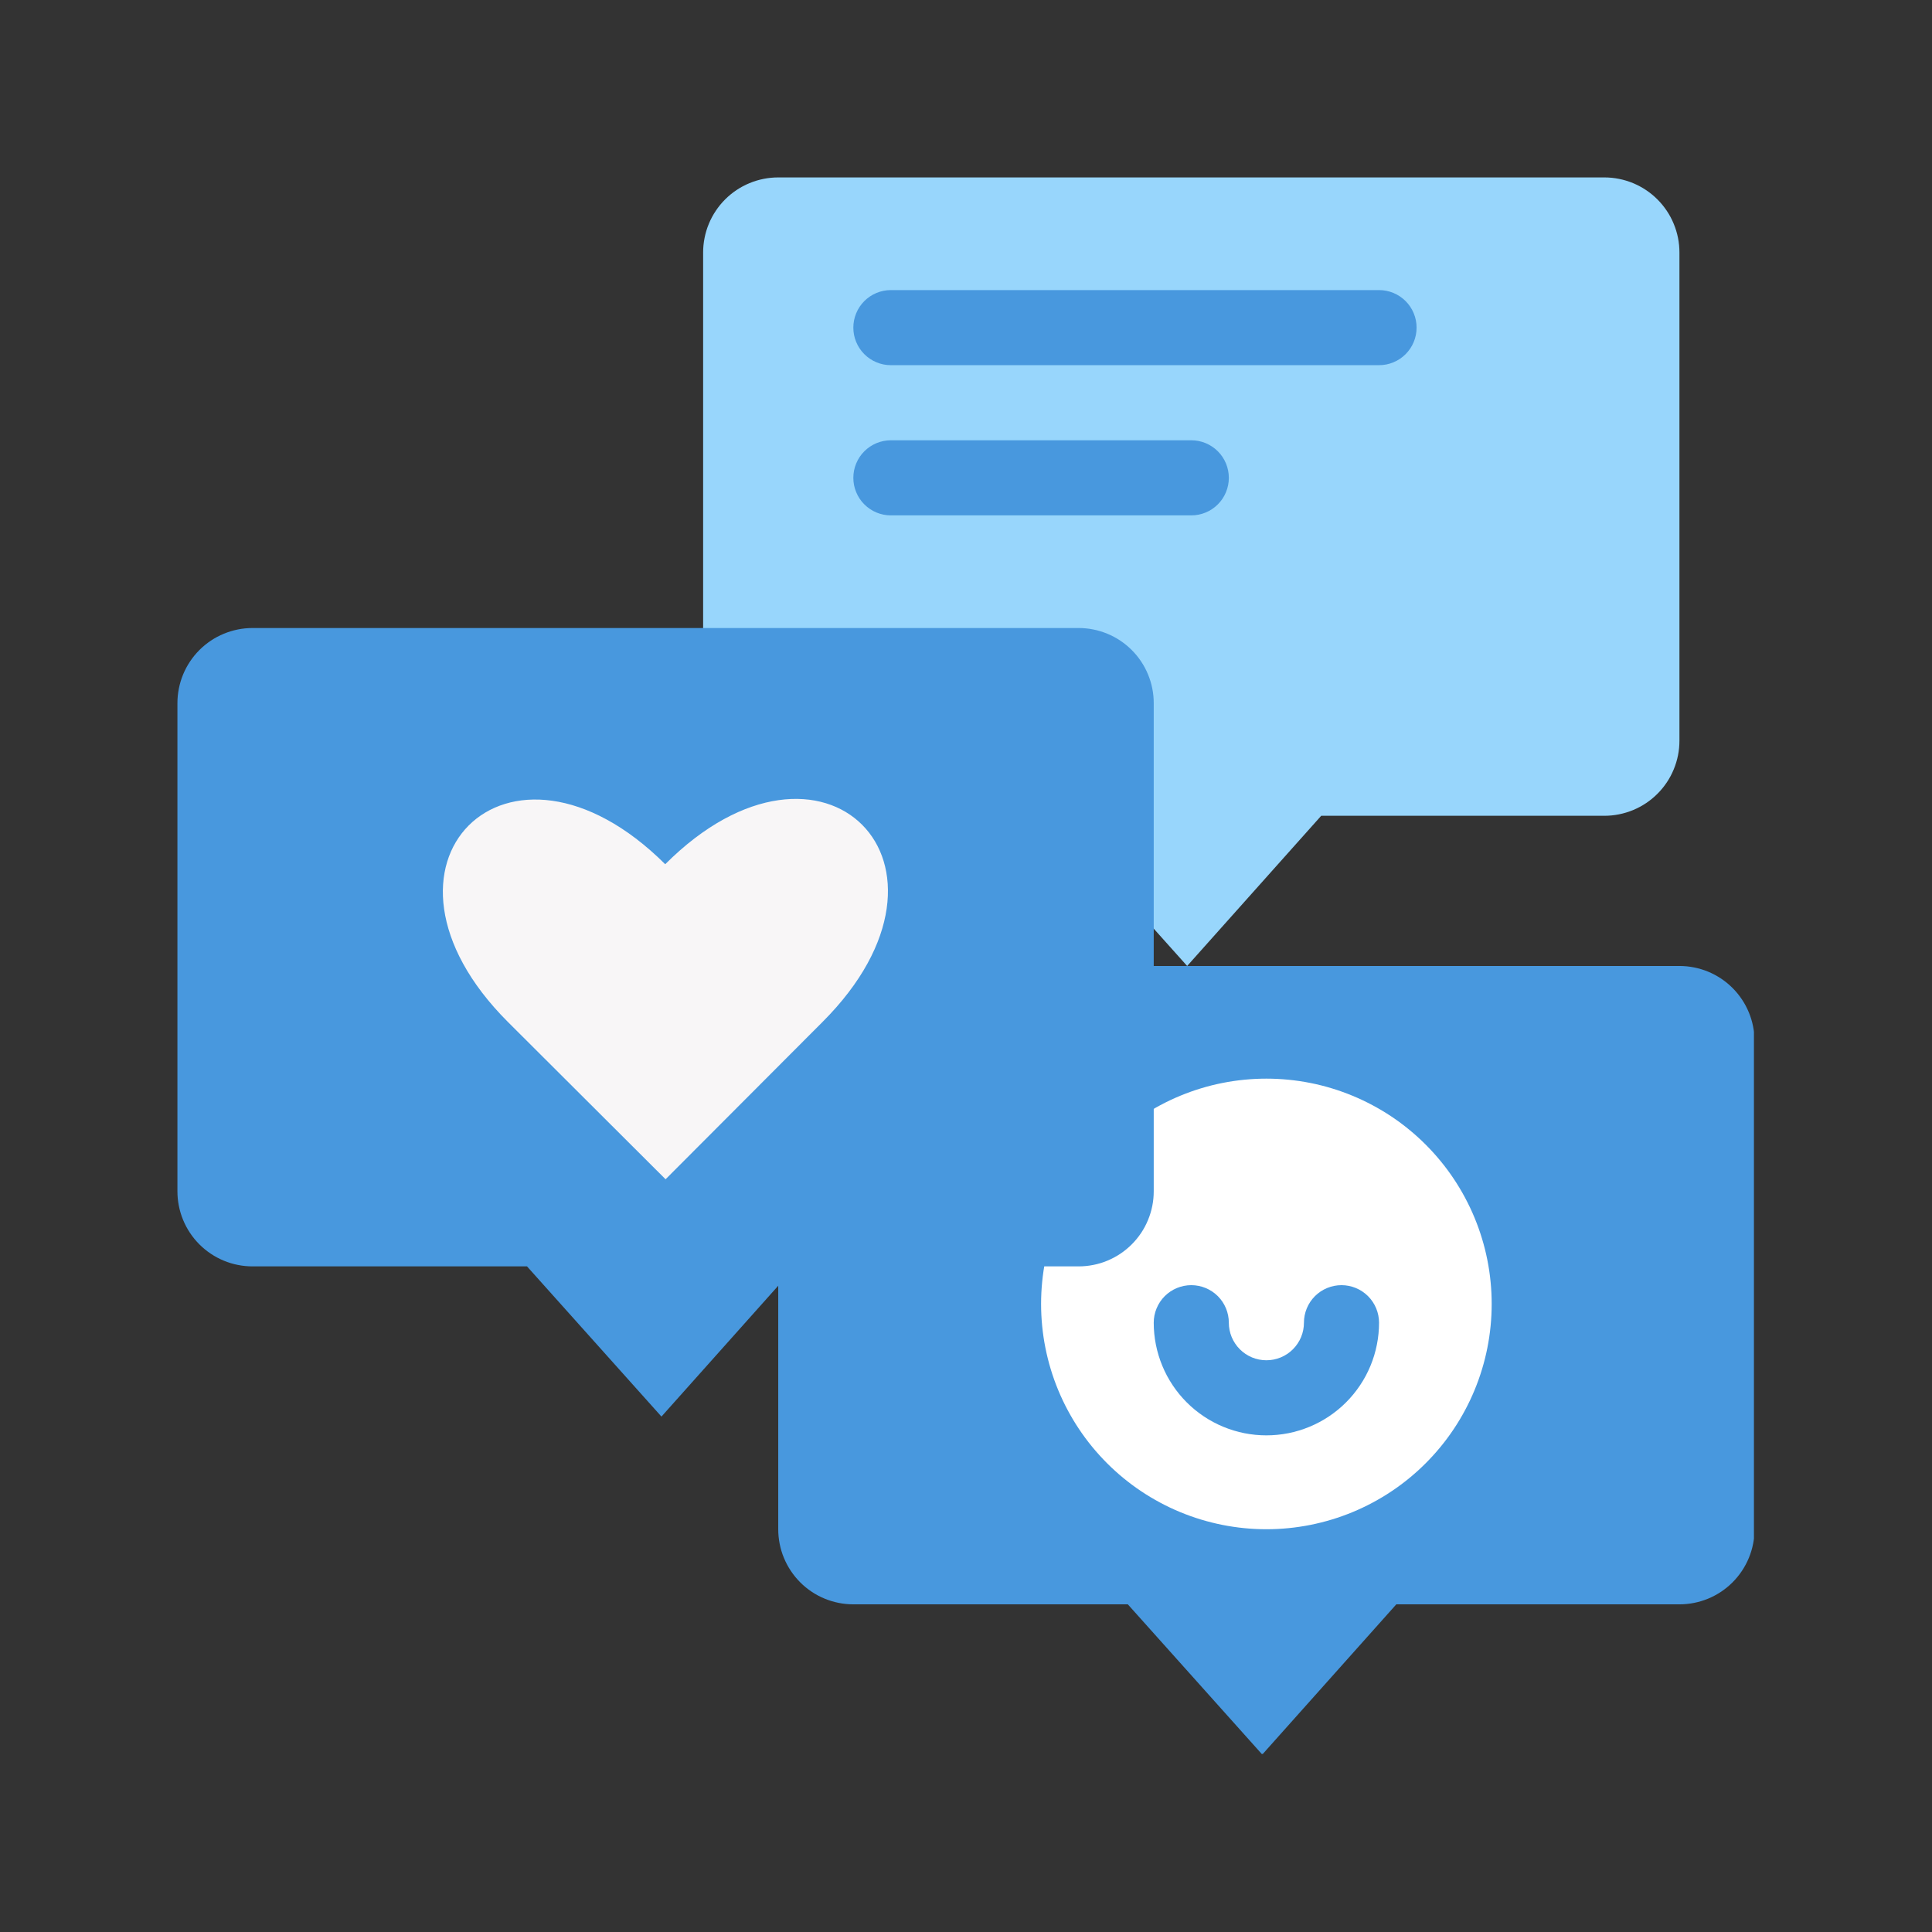
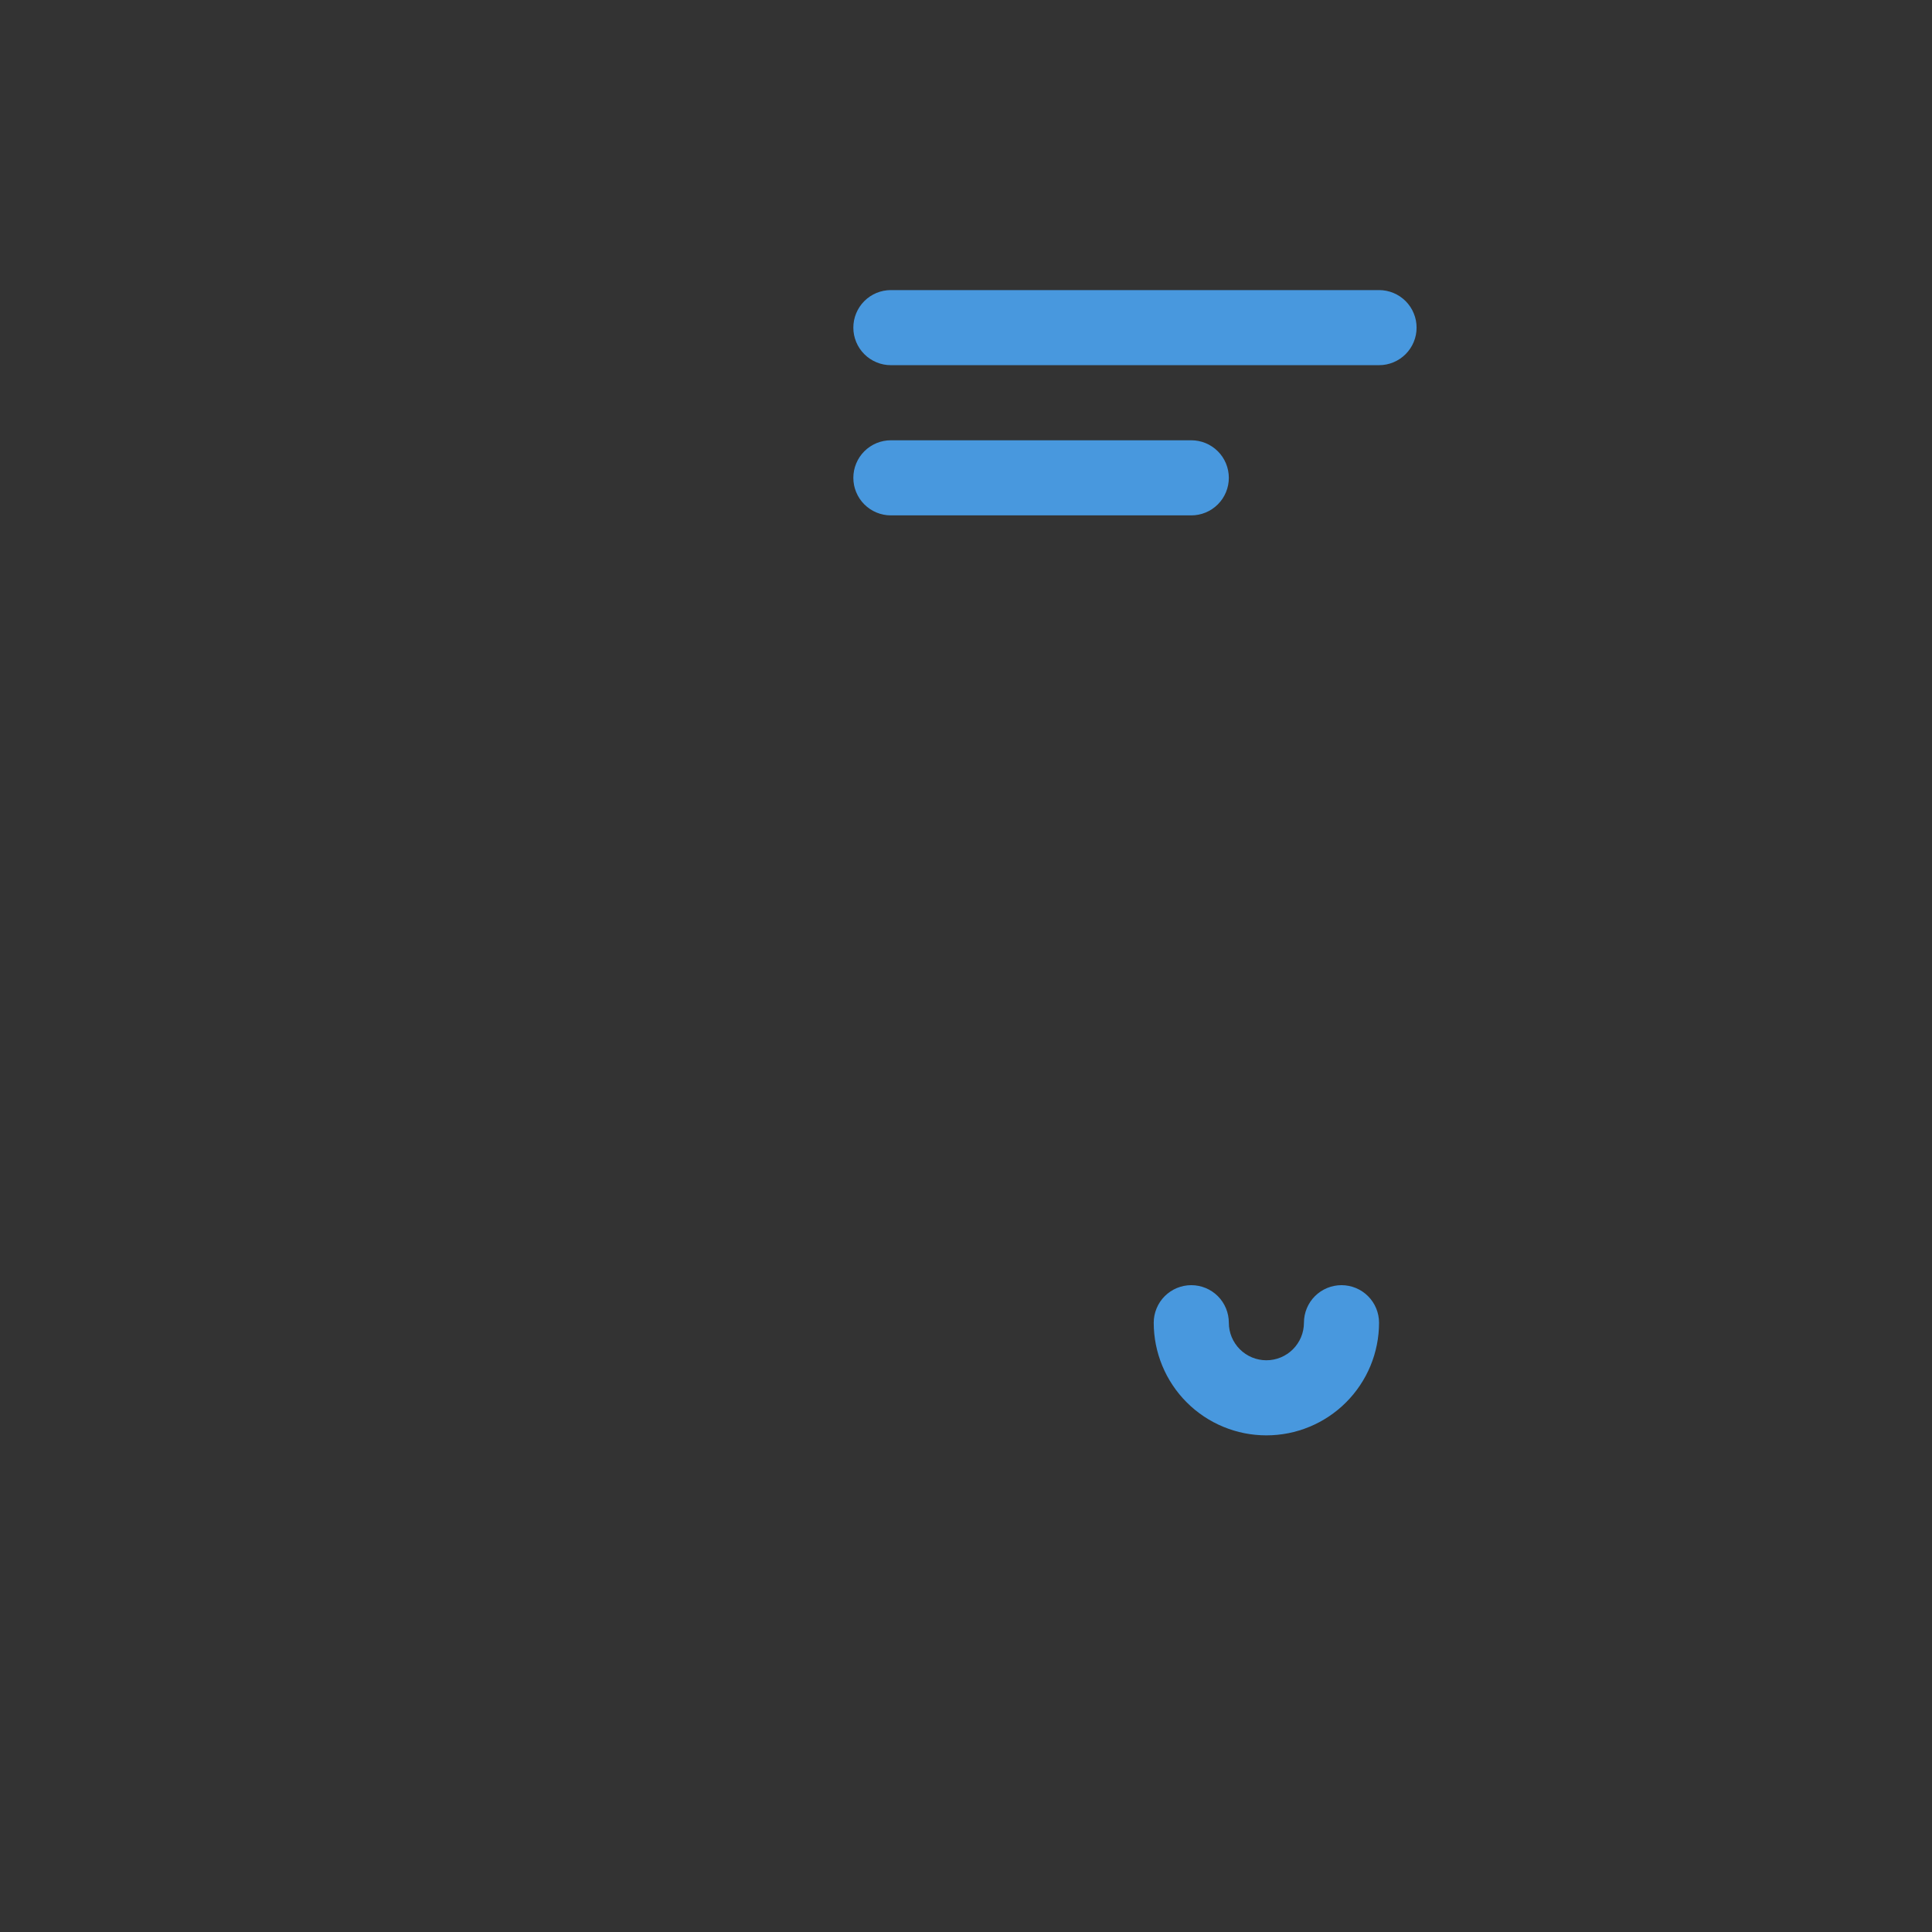
<svg xmlns="http://www.w3.org/2000/svg" width="500" zoomAndPan="magnify" viewBox="0 0 375 375" height="500" preserveAspectRatio="xMidYMid meet" version="1.0">
  <rect x="0" y="0" width="375" height="375" fill="#333333" stroke="none" />
  <defs>
    <clipPath id="c4f51f258c">
      <path d="M 136 34.438 L 326 34.438 L 326 188 L 136 188 Z M 136 34.438 " clip-rule="nonzero" />
    </clipPath>
    <clipPath id="f1b548ac5e">
      <path d="M 151 187 L 340.438 187 L 340.438 340.438 L 151 340.438 Z M 151 187 " clip-rule="nonzero" />
    </clipPath>
    <clipPath id="73be1141c0">
      <path d="M 34.438 121 L 224 121 L 224 275 L 34.438 275 Z M 34.438 121 " clip-rule="nonzero" />
    </clipPath>
  </defs>
  <g clip-path="url(#c4f51f258c)">
-     <path fill="#98d6fc" d="M 311.402 34.438 L 151.055 34.438 C 150.098 34.438 149.148 34.531 148.211 34.719 C 147.273 34.906 146.359 35.18 145.477 35.547 C 144.59 35.914 143.75 36.363 142.957 36.895 C 142.16 37.426 141.422 38.031 140.746 38.707 C 140.07 39.383 139.465 40.121 138.934 40.918 C 138.402 41.711 137.953 42.551 137.586 43.438 C 137.219 44.32 136.945 45.234 136.758 46.172 C 136.57 47.109 136.477 48.059 136.477 49.016 L 136.477 143.766 C 136.477 144.723 136.57 145.672 136.758 146.609 C 136.945 147.547 137.219 148.461 137.586 149.344 C 137.953 150.227 138.402 151.07 138.934 151.863 C 139.465 152.66 140.07 153.398 140.746 154.074 C 141.422 154.75 142.16 155.355 142.957 155.887 C 143.75 156.418 144.59 156.867 145.477 157.234 C 146.359 157.598 147.273 157.875 148.211 158.062 C 149.148 158.25 150.098 158.344 151.055 158.344 L 204.332 158.344 L 230.426 187.496 L 256.445 158.344 L 311.402 158.344 C 312.359 158.344 313.305 158.25 314.246 158.062 C 315.184 157.875 316.094 157.598 316.98 157.234 C 317.863 156.867 318.703 156.418 319.5 155.887 C 320.297 155.355 321.031 154.75 321.707 154.074 C 322.387 153.398 322.988 152.66 323.523 151.863 C 324.055 151.07 324.504 150.227 324.867 149.344 C 325.234 148.461 325.512 147.547 325.699 146.609 C 325.887 145.672 325.977 144.723 325.977 143.766 L 325.977 49.016 C 325.977 48.059 325.887 47.109 325.699 46.172 C 325.512 45.234 325.234 44.32 324.867 43.438 C 324.504 42.551 324.055 41.711 323.523 40.918 C 322.988 40.121 322.387 39.383 321.707 38.707 C 321.031 38.031 320.297 37.426 319.5 36.895 C 318.703 36.363 317.863 35.914 316.98 35.547 C 316.094 35.18 315.184 34.906 314.246 34.719 C 313.305 34.531 312.359 34.438 311.402 34.438 Z M 311.402 34.438 " fill-opacity="1" fill-rule="nonzero" />
-   </g>
+     </g>
  <g clip-path="url(#f1b548ac5e)">
-     <path fill="#4898de" d="M 325.977 187.496 L 165.633 187.496 C 164.676 187.496 163.727 187.59 162.789 187.777 C 161.848 187.965 160.938 188.238 160.055 188.605 C 159.168 188.973 158.328 189.422 157.531 189.953 C 156.738 190.484 156 191.09 155.324 191.766 C 154.648 192.441 154.043 193.18 153.512 193.977 C 152.98 194.77 152.531 195.609 152.164 196.496 C 151.797 197.379 151.52 198.293 151.336 199.23 C 151.148 200.168 151.055 201.117 151.055 202.074 L 151.055 296.824 C 151.055 297.781 151.148 298.73 151.336 299.668 C 151.52 300.605 151.797 301.52 152.164 302.402 C 152.531 303.285 152.98 304.129 153.512 304.922 C 154.043 305.719 154.648 306.453 155.324 307.133 C 156 307.809 156.738 308.414 157.531 308.945 C 158.328 309.477 159.168 309.926 160.055 310.293 C 160.938 310.656 161.848 310.934 162.789 311.121 C 163.727 311.309 164.676 311.402 165.633 311.402 L 218.91 311.402 L 245.004 340.555 L 271.023 311.402 L 325.977 311.402 C 326.938 311.402 327.883 311.309 328.82 311.121 C 329.762 310.934 330.672 310.656 331.559 310.293 C 332.441 309.926 333.281 309.477 334.078 308.945 C 334.871 308.414 335.609 307.809 336.285 307.133 C 336.961 306.453 337.566 305.719 338.098 304.922 C 338.629 304.129 339.078 303.285 339.445 302.402 C 339.812 301.52 340.09 300.605 340.273 299.668 C 340.461 298.73 340.555 297.781 340.555 296.824 L 340.555 202.074 C 340.555 201.117 340.461 200.168 340.273 199.23 C 340.09 198.293 339.812 197.379 339.445 196.496 C 339.078 195.609 338.629 194.77 338.098 193.977 C 337.566 193.18 336.961 192.441 336.285 191.766 C 335.609 191.09 334.871 190.484 334.078 189.953 C 333.281 189.422 332.441 188.973 331.559 188.605 C 330.672 188.238 329.762 187.965 328.82 187.777 C 327.883 187.59 326.938 187.496 325.977 187.496 Z M 325.977 187.496 " fill-opacity="1" fill-rule="nonzero" />
-   </g>
-   <path fill="#ffffff" d="M 289.535 253.094 C 289.535 254.527 289.465 255.953 289.324 257.379 C 289.184 258.805 288.977 260.219 288.695 261.625 C 288.418 263.031 288.07 264.418 287.652 265.789 C 287.238 267.16 286.754 268.504 286.207 269.828 C 285.66 271.152 285.047 272.445 284.371 273.707 C 283.695 274.973 282.961 276.199 282.164 277.391 C 281.371 278.578 280.52 279.73 279.609 280.836 C 278.699 281.941 277.738 283.004 276.727 284.016 C 275.715 285.027 274.656 285.988 273.547 286.898 C 272.441 287.805 271.293 288.66 270.102 289.453 C 268.91 290.25 267.684 290.984 266.418 291.66 C 265.156 292.336 263.863 292.949 262.539 293.496 C 261.219 294.043 259.871 294.527 258.5 294.941 C 257.129 295.355 255.742 295.703 254.336 295.984 C 252.934 296.262 251.516 296.473 250.09 296.613 C 248.664 296.754 247.238 296.824 245.805 296.824 C 244.371 296.824 242.945 296.754 241.52 296.613 C 240.094 296.473 238.68 296.262 237.273 295.984 C 235.867 295.703 234.48 295.355 233.109 294.941 C 231.738 294.527 230.395 294.043 229.07 293.496 C 227.746 292.949 226.453 292.336 225.191 291.66 C 223.926 290.984 222.699 290.25 221.508 289.453 C 220.316 288.66 219.168 287.805 218.062 286.898 C 216.953 285.988 215.895 285.027 214.883 284.016 C 213.871 283.004 212.91 281.941 212 280.836 C 211.09 279.73 210.238 278.578 209.445 277.391 C 208.648 276.199 207.914 274.973 207.238 273.707 C 206.562 272.445 205.949 271.152 205.402 269.828 C 204.855 268.504 204.371 267.16 203.957 265.789 C 203.543 264.418 203.195 263.031 202.914 261.625 C 202.633 260.219 202.426 258.805 202.285 257.379 C 202.145 255.953 202.074 254.527 202.074 253.094 C 202.074 251.66 202.145 250.23 202.285 248.809 C 202.426 247.383 202.633 245.965 202.914 244.562 C 203.195 243.156 203.543 241.77 203.957 240.398 C 204.371 239.027 204.855 237.68 205.402 236.359 C 205.949 235.035 206.562 233.742 207.238 232.48 C 207.914 231.215 208.648 229.988 209.445 228.797 C 210.238 227.605 211.09 226.457 212 225.352 C 212.91 224.242 213.871 223.184 214.883 222.172 C 215.895 221.156 216.953 220.199 218.062 219.289 C 219.168 218.379 220.316 217.527 221.508 216.73 C 222.699 215.938 223.926 215.203 225.191 214.527 C 226.453 213.852 227.746 213.238 229.07 212.691 C 230.395 212.145 231.738 211.66 233.109 211.246 C 234.48 210.828 235.867 210.48 237.273 210.203 C 238.68 209.922 240.094 209.715 241.52 209.574 C 242.945 209.434 244.371 209.363 245.805 209.363 C 247.238 209.363 248.664 209.434 250.09 209.574 C 251.516 209.715 252.934 209.922 254.336 210.203 C 255.742 210.48 257.129 210.828 258.5 211.246 C 259.871 211.66 261.219 212.145 262.539 212.691 C 263.863 213.238 265.156 213.852 266.418 214.527 C 267.684 215.203 268.91 215.938 270.102 216.73 C 271.293 217.527 272.441 218.379 273.547 219.289 C 274.656 220.199 275.715 221.156 276.727 222.172 C 277.738 223.184 278.699 224.242 279.609 225.352 C 280.52 226.457 281.371 227.605 282.164 228.797 C 282.961 229.988 283.695 231.215 284.371 232.48 C 285.047 233.742 285.66 235.035 286.207 236.359 C 286.754 237.68 287.238 239.027 287.652 240.398 C 288.07 241.77 288.418 243.156 288.695 244.562 C 288.977 245.965 289.184 247.383 289.324 248.809 C 289.465 250.23 289.535 251.66 289.535 253.094 Z M 289.535 253.094 " fill-opacity="1" fill-rule="nonzero" />
+     </g>
  <path fill="#4898de" d="M 245.805 278.602 C 245.09 278.602 244.375 278.566 243.66 278.496 C 242.949 278.426 242.242 278.324 241.539 278.184 C 240.836 278.043 240.145 277.871 239.457 277.66 C 238.773 277.453 238.098 277.211 237.438 276.938 C 236.777 276.664 236.129 276.359 235.496 276.02 C 234.867 275.684 234.254 275.316 233.656 274.918 C 233.062 274.52 232.488 274.094 231.934 273.641 C 231.379 273.188 230.852 272.707 230.344 272.199 C 229.836 271.691 229.355 271.164 228.902 270.609 C 228.449 270.055 228.023 269.48 227.625 268.887 C 227.227 268.289 226.859 267.676 226.52 267.047 C 226.184 266.414 225.879 265.766 225.605 265.105 C 225.328 264.445 225.09 263.77 224.883 263.086 C 224.672 262.398 224.5 261.707 224.359 261.004 C 224.219 260.301 224.113 259.594 224.043 258.879 C 223.973 258.168 223.938 257.453 223.938 256.738 C 223.938 256.258 223.984 255.785 224.078 255.316 C 224.172 254.848 224.312 254.391 224.496 253.949 C 224.676 253.508 224.902 253.086 225.168 252.688 C 225.434 252.289 225.734 251.922 226.074 251.582 C 226.414 251.246 226.781 250.941 227.18 250.676 C 227.578 250.41 227.996 250.188 228.438 250.004 C 228.879 249.82 229.336 249.684 229.805 249.59 C 230.273 249.496 230.75 249.449 231.227 249.449 C 231.707 249.449 232.18 249.496 232.648 249.59 C 233.121 249.684 233.574 249.82 234.016 250.004 C 234.461 250.188 234.879 250.41 235.277 250.676 C 235.676 250.941 236.043 251.246 236.383 251.582 C 236.719 251.922 237.023 252.289 237.289 252.688 C 237.555 253.086 237.777 253.508 237.961 253.949 C 238.145 254.391 238.281 254.848 238.375 255.316 C 238.469 255.785 238.516 256.258 238.516 256.738 C 238.516 257.215 238.562 257.691 238.656 258.16 C 238.75 258.629 238.887 259.086 239.07 259.527 C 239.254 259.969 239.48 260.391 239.746 260.785 C 240.012 261.184 240.312 261.555 240.652 261.891 C 240.988 262.23 241.359 262.531 241.754 262.797 C 242.152 263.062 242.574 263.289 243.016 263.473 C 243.457 263.656 243.914 263.793 244.383 263.887 C 244.852 263.98 245.328 264.027 245.805 264.027 C 246.285 264.027 246.758 263.98 247.227 263.887 C 247.695 263.793 248.152 263.656 248.594 263.473 C 249.035 263.289 249.457 263.062 249.855 262.797 C 250.254 262.531 250.621 262.23 250.957 261.891 C 251.297 261.555 251.598 261.184 251.863 260.785 C 252.133 260.391 252.355 259.969 252.539 259.527 C 252.723 259.086 252.859 258.629 252.953 258.16 C 253.047 257.691 253.094 257.215 253.094 256.738 C 253.094 256.258 253.141 255.785 253.234 255.316 C 253.328 254.848 253.465 254.391 253.648 253.949 C 253.832 253.508 254.055 253.086 254.32 252.688 C 254.586 252.289 254.891 251.922 255.227 251.582 C 255.566 251.246 255.934 250.941 256.332 250.676 C 256.73 250.41 257.152 250.188 257.594 250.004 C 258.035 249.82 258.492 249.684 258.961 249.59 C 259.43 249.496 259.902 249.449 260.383 249.449 C 260.859 249.449 261.336 249.496 261.805 249.59 C 262.273 249.684 262.73 249.82 263.172 250.004 C 263.613 250.188 264.035 250.41 264.43 250.676 C 264.828 250.941 265.195 251.246 265.535 251.582 C 265.875 251.922 266.176 252.289 266.441 252.688 C 266.707 253.086 266.934 253.508 267.117 253.949 C 267.297 254.391 267.438 254.848 267.531 255.316 C 267.625 255.785 267.672 256.258 267.672 256.738 C 267.672 257.453 267.637 258.168 267.566 258.879 C 267.496 259.594 267.391 260.301 267.25 261.004 C 267.109 261.707 266.938 262.398 266.73 263.086 C 266.52 263.77 266.281 264.445 266.008 265.105 C 265.73 265.766 265.426 266.414 265.09 267.047 C 264.75 267.676 264.383 268.289 263.984 268.887 C 263.586 269.48 263.16 270.055 262.707 270.609 C 262.254 271.164 261.773 271.691 261.266 272.199 C 260.758 272.707 260.23 273.188 259.676 273.641 C 259.121 274.094 258.547 274.52 257.953 274.918 C 257.355 275.316 256.742 275.684 256.113 276.02 C 255.48 276.359 254.836 276.664 254.172 276.938 C 253.512 277.211 252.836 277.453 252.152 277.66 C 251.469 277.871 250.773 278.043 250.07 278.184 C 249.367 278.324 248.66 278.426 247.949 278.496 C 247.234 278.566 246.52 278.602 245.805 278.602 Z M 245.805 278.602 " fill-opacity="1" fill-rule="nonzero" />
  <g clip-path="url(#73be1141c0)">
-     <path fill="#4898de" d="M 209.363 121.898 L 49.016 121.898 C 48.059 121.898 47.109 121.992 46.172 122.18 C 45.234 122.367 44.32 122.645 43.438 123.012 C 42.551 123.375 41.711 123.824 40.918 124.355 C 40.121 124.891 39.383 125.492 38.707 126.168 C 38.031 126.848 37.426 127.582 36.895 128.379 C 36.363 129.176 35.914 130.016 35.547 130.898 C 35.18 131.785 34.906 132.695 34.719 133.633 C 34.531 134.57 34.438 135.52 34.438 136.477 L 34.438 231.227 C 34.438 232.184 34.531 233.133 34.719 234.07 C 34.906 235.012 35.18 235.922 35.547 236.805 C 35.914 237.691 36.363 238.531 36.895 239.328 C 37.426 240.121 38.031 240.859 38.707 241.535 C 39.383 242.211 40.121 242.816 40.918 243.348 C 41.711 243.879 42.551 244.328 43.438 244.695 C 44.32 245.062 45.234 245.34 46.172 245.523 C 47.109 245.711 48.059 245.805 49.016 245.805 L 102.293 245.805 L 128.387 274.957 L 154.406 245.805 L 209.363 245.805 C 210.32 245.805 211.266 245.711 212.207 245.523 C 213.145 245.34 214.055 245.062 214.941 244.695 C 215.824 244.328 216.664 243.879 217.461 243.348 C 218.258 242.816 218.992 242.211 219.668 241.535 C 220.348 240.859 220.949 240.121 221.484 239.328 C 222.016 238.531 222.465 237.691 222.828 236.805 C 223.195 235.922 223.473 235.012 223.66 234.07 C 223.848 233.133 223.938 232.184 223.938 231.227 L 223.938 136.477 C 223.938 135.52 223.848 134.57 223.66 133.633 C 223.473 132.695 223.195 131.785 222.828 130.898 C 222.465 130.016 222.016 129.176 221.484 128.379 C 220.949 127.582 220.348 126.848 219.668 126.168 C 218.992 125.492 218.258 124.891 217.461 124.355 C 216.664 123.824 215.824 123.375 214.941 123.012 C 214.055 122.645 213.145 122.367 212.207 122.18 C 211.266 121.992 210.32 121.898 209.363 121.898 Z M 209.363 121.898 " fill-opacity="1" fill-rule="nonzero" />
-   </g>
+     </g>
  <path fill="#4898de" d="M 267.672 70.879 L 172.918 70.879 C 172.441 70.879 171.969 70.836 171.496 70.742 C 171.027 70.648 170.574 70.508 170.129 70.324 C 169.688 70.145 169.27 69.918 168.871 69.652 C 168.473 69.387 168.105 69.086 167.766 68.746 C 167.426 68.406 167.125 68.039 166.859 67.641 C 166.594 67.242 166.371 66.824 166.188 66.383 C 166.004 65.938 165.863 65.484 165.77 65.016 C 165.68 64.543 165.633 64.07 165.633 63.594 C 165.633 63.113 165.68 62.641 165.77 62.172 C 165.863 61.699 166.004 61.246 166.188 60.805 C 166.371 60.359 166.594 59.941 166.859 59.543 C 167.125 59.145 167.426 58.777 167.766 58.438 C 168.105 58.102 168.473 57.797 168.871 57.531 C 169.27 57.266 169.688 57.043 170.129 56.859 C 170.574 56.676 171.027 56.539 171.496 56.445 C 171.969 56.352 172.441 56.305 172.918 56.305 L 267.672 56.305 C 268.148 56.305 268.621 56.352 269.094 56.445 C 269.562 56.539 270.016 56.676 270.461 56.859 C 270.902 57.043 271.32 57.266 271.719 57.531 C 272.117 57.797 272.484 58.102 272.824 58.438 C 273.164 58.777 273.465 59.145 273.73 59.543 C 273.996 59.941 274.223 60.359 274.402 60.805 C 274.586 61.246 274.727 61.699 274.82 62.172 C 274.914 62.641 274.957 63.113 274.957 63.594 C 274.957 64.07 274.914 64.543 274.82 65.016 C 274.727 65.484 274.586 65.938 274.402 66.383 C 274.223 66.824 273.996 67.242 273.73 67.641 C 273.465 68.039 273.164 68.406 272.824 68.746 C 272.484 69.086 272.117 69.387 271.719 69.652 C 271.32 69.918 270.902 70.145 270.461 70.324 C 270.016 70.508 269.562 70.648 269.094 70.742 C 268.621 70.836 268.148 70.879 267.672 70.879 Z M 267.672 70.879 " fill-opacity="1" fill-rule="nonzero" />
  <path fill="#4898de" d="M 231.227 100.035 L 172.918 100.035 C 172.441 100.035 171.969 99.988 171.496 99.895 C 171.027 99.801 170.574 99.664 170.129 99.48 C 169.688 99.297 169.27 99.074 168.871 98.805 C 168.473 98.539 168.105 98.238 167.766 97.898 C 167.426 97.562 167.125 97.195 166.859 96.797 C 166.594 96.398 166.371 95.977 166.188 95.535 C 166.004 95.094 165.863 94.637 165.77 94.168 C 165.68 93.699 165.633 93.227 165.633 92.746 C 165.633 92.27 165.68 91.793 165.77 91.324 C 165.863 90.855 166.004 90.398 166.188 89.957 C 166.371 89.516 166.594 89.094 166.859 88.695 C 167.125 88.301 167.426 87.93 167.766 87.594 C 168.105 87.254 168.473 86.953 168.871 86.688 C 169.27 86.422 169.688 86.195 170.129 86.012 C 170.574 85.828 171.027 85.691 171.496 85.598 C 171.969 85.504 172.441 85.457 172.918 85.457 L 231.227 85.457 C 231.707 85.457 232.18 85.504 232.648 85.598 C 233.121 85.691 233.574 85.828 234.016 86.012 C 234.461 86.195 234.879 86.422 235.277 86.688 C 235.676 86.953 236.043 87.254 236.383 87.594 C 236.719 87.93 237.023 88.301 237.289 88.695 C 237.555 89.094 237.777 89.516 237.961 89.957 C 238.145 90.398 238.281 90.855 238.375 91.324 C 238.469 91.793 238.516 92.27 238.516 92.746 C 238.516 93.227 238.469 93.699 238.375 94.168 C 238.281 94.637 238.145 95.094 237.961 95.535 C 237.777 95.977 237.555 96.398 237.289 96.797 C 237.023 97.195 236.719 97.562 236.383 97.898 C 236.043 98.238 235.676 98.539 235.277 98.805 C 234.879 99.074 234.461 99.297 234.016 99.48 C 233.574 99.664 233.121 99.801 232.648 99.895 C 232.18 99.988 231.707 100.035 231.227 100.035 Z M 231.227 100.035 " fill-opacity="1" fill-rule="nonzero" />
-   <path fill="#f8f6f7" d="M 129.188 228.895 L 98.578 198.355 C 68.109 167.891 98.578 137.352 129.117 167.746 C 159.727 137.133 190.266 167.746 159.656 198.355 Z M 129.188 228.895 " fill-opacity="1" fill-rule="nonzero" />
</svg>